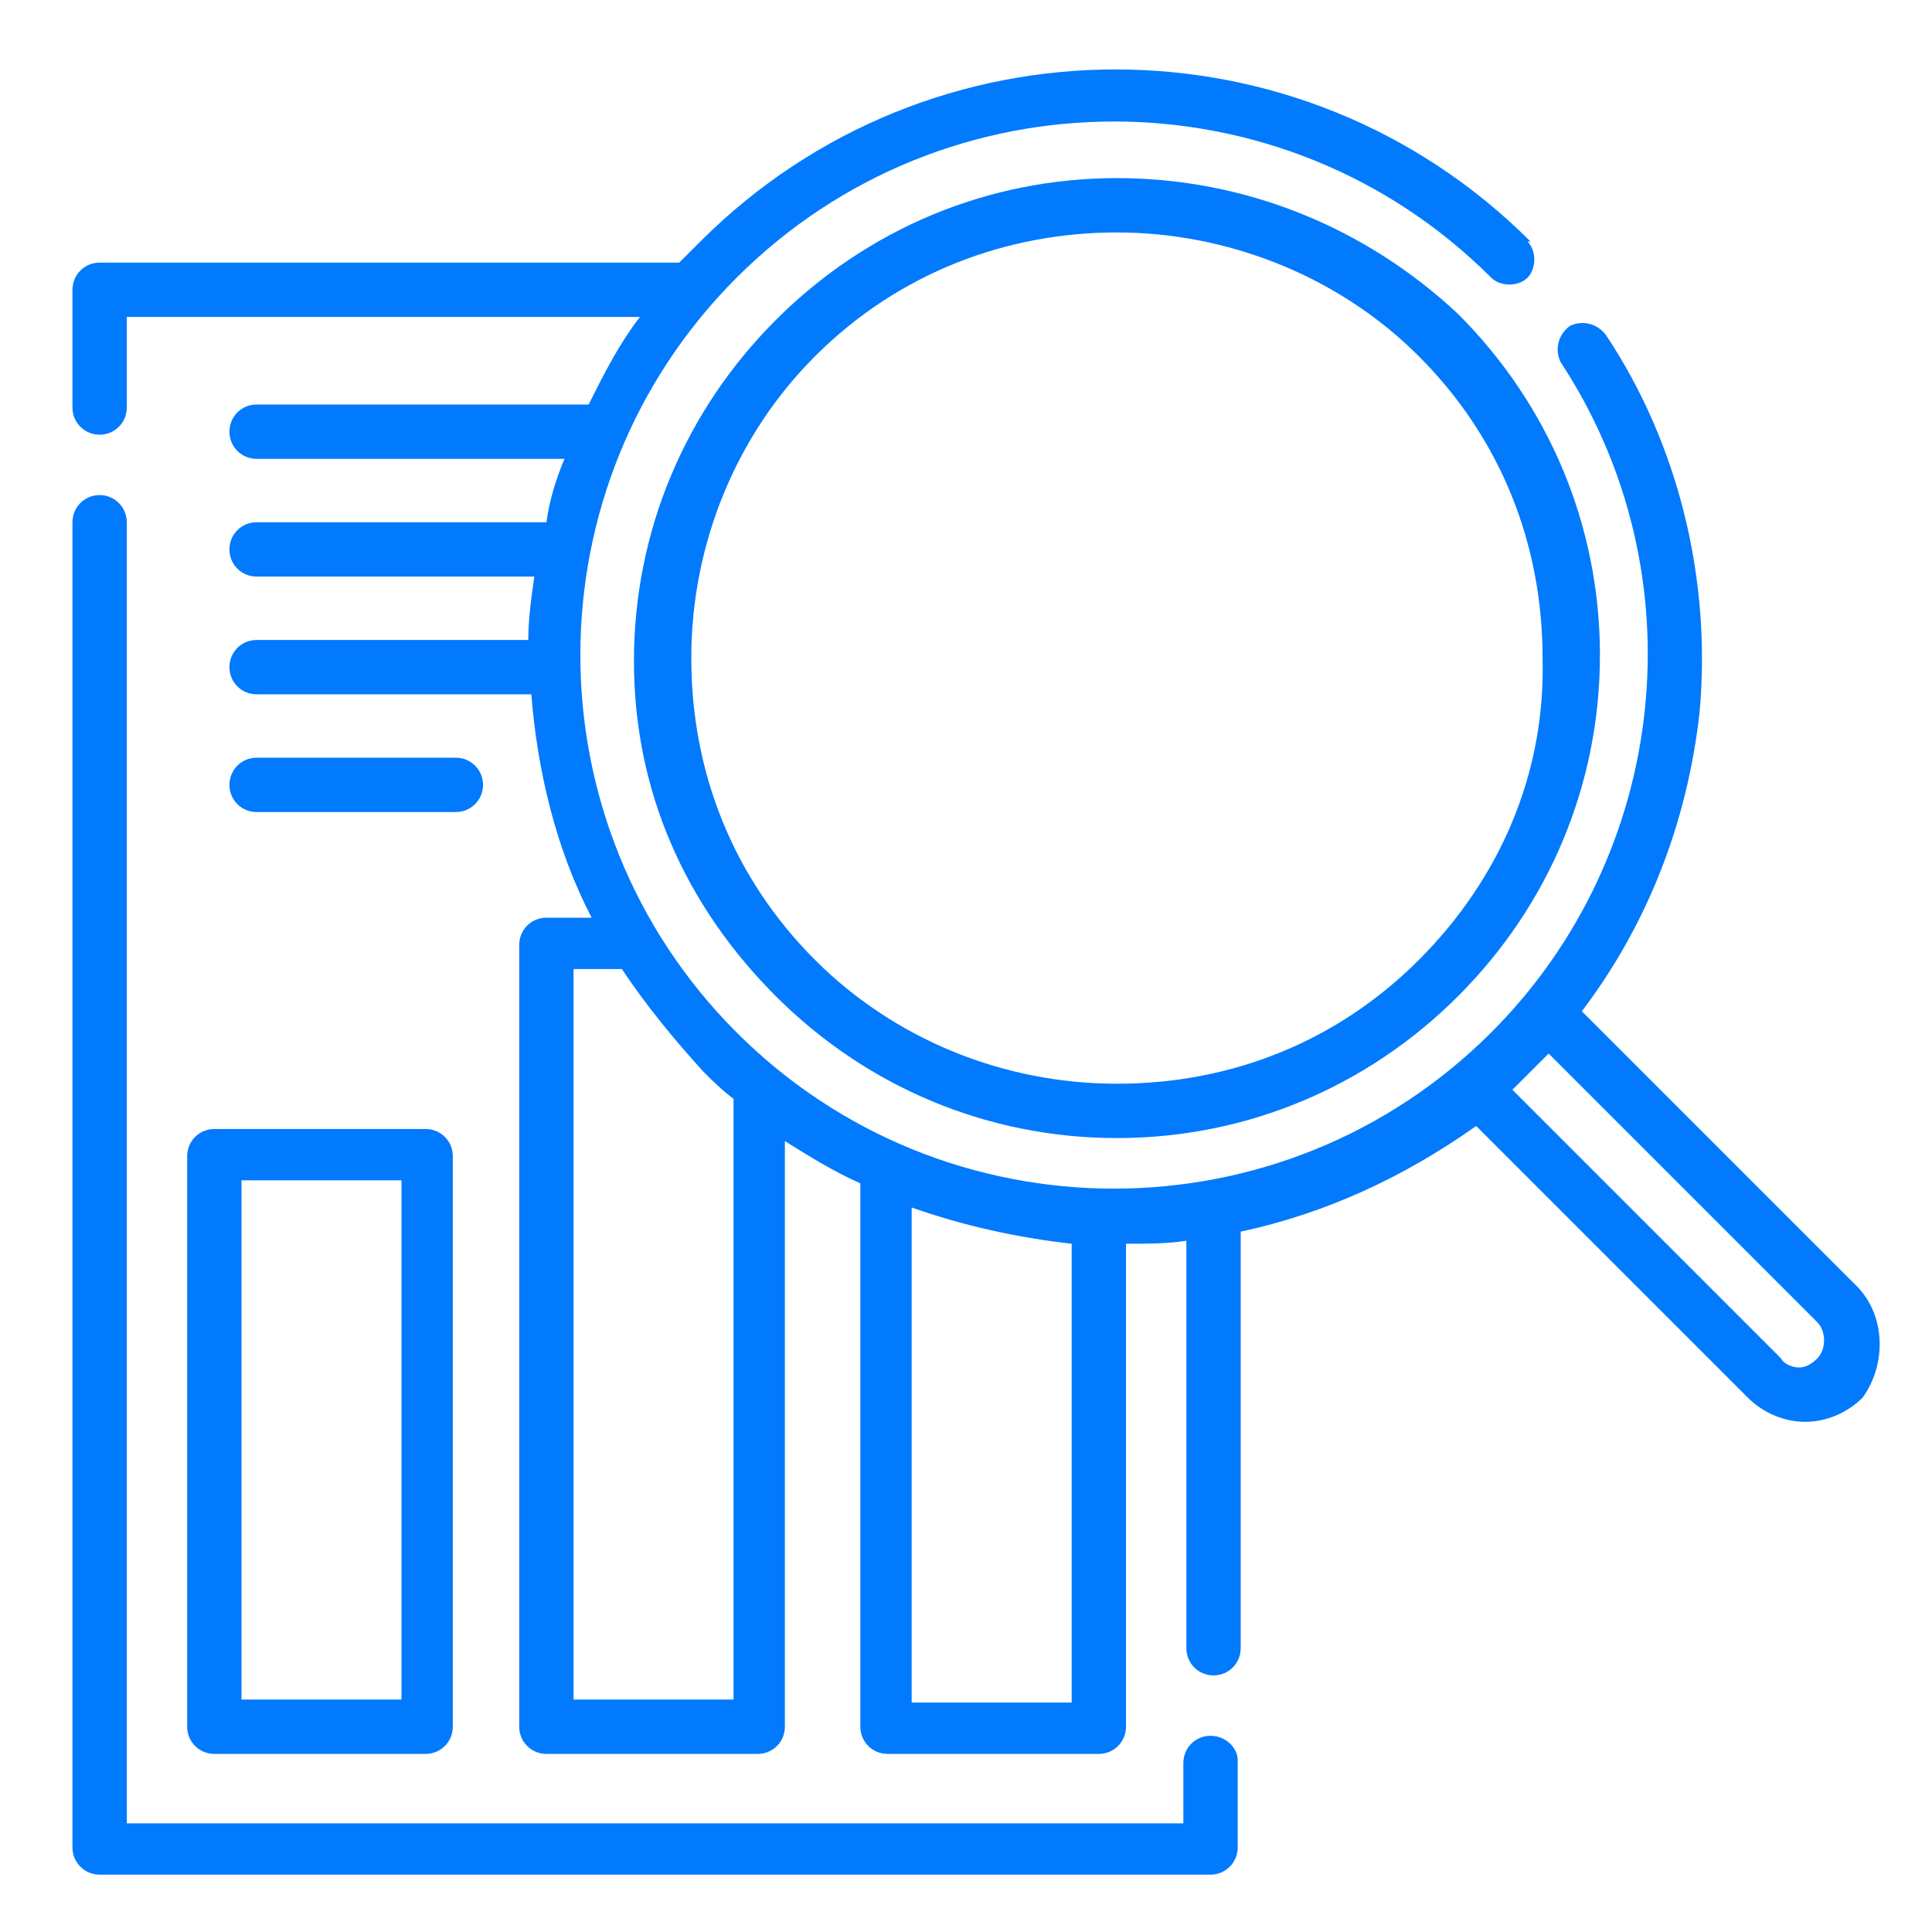
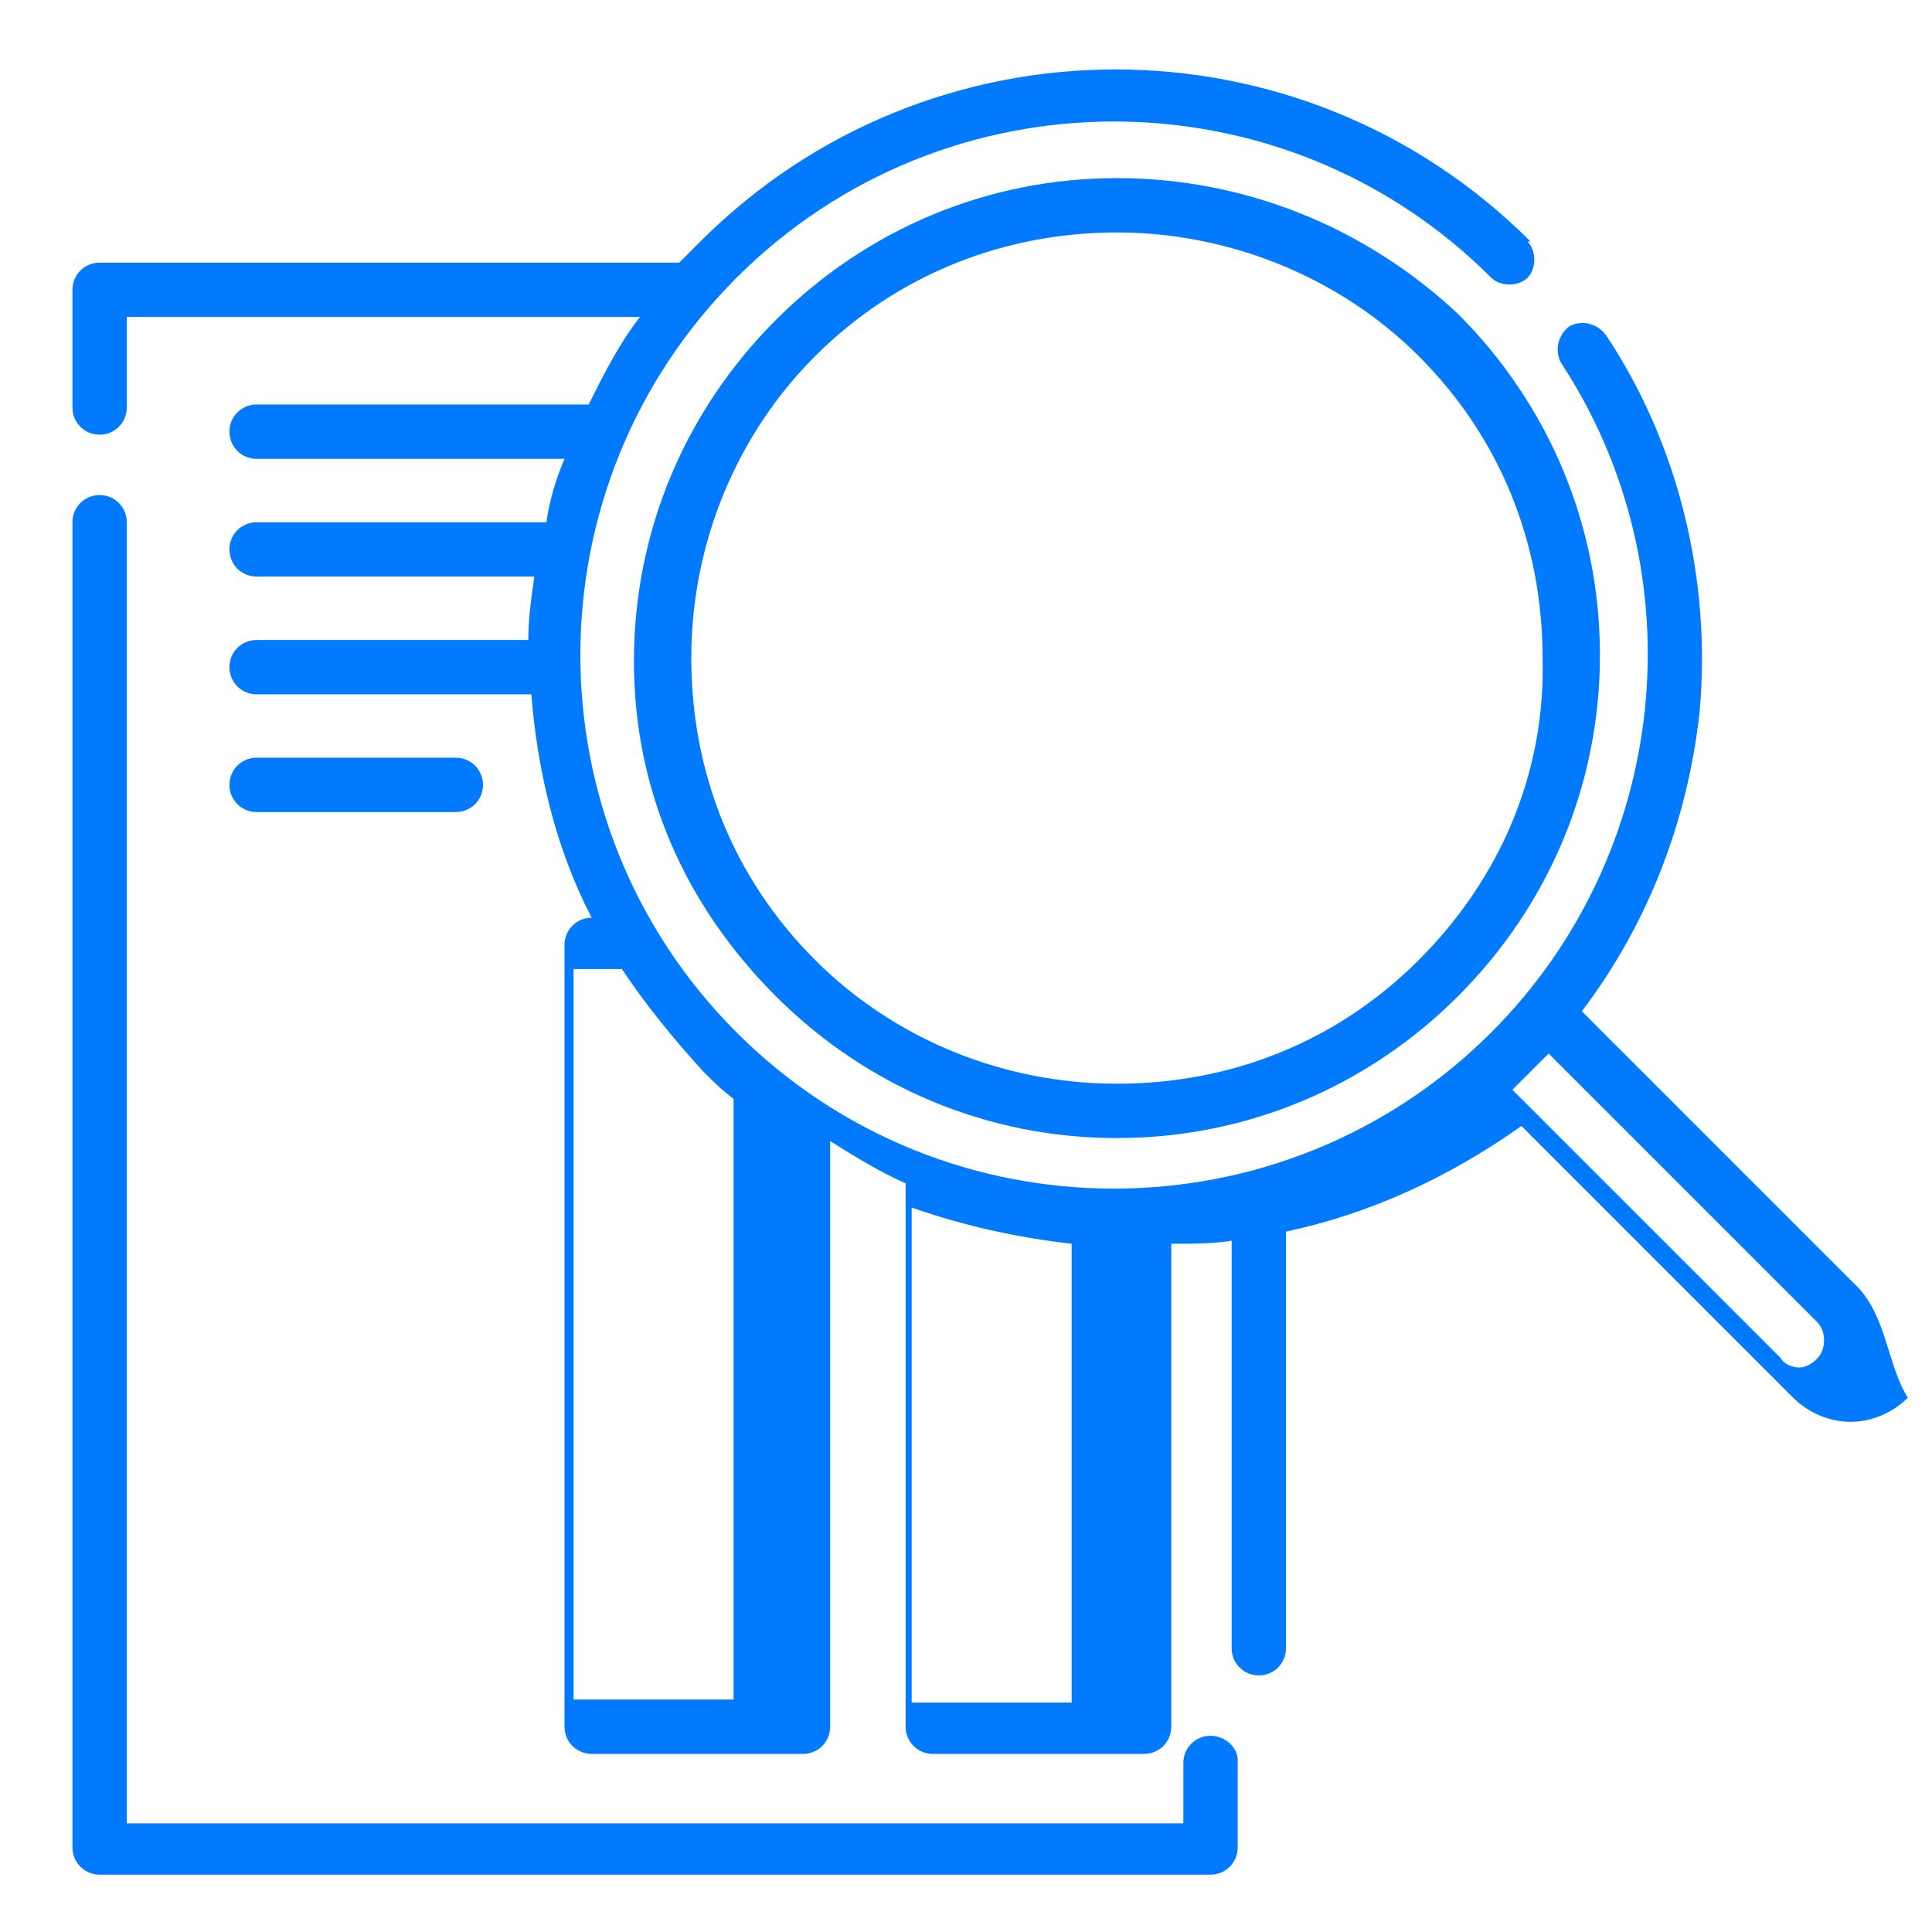
<svg xmlns="http://www.w3.org/2000/svg" version="1.1" id="Layer_1" x="0px" y="0px" viewBox="0 0 64 64" style="enable-background:new 0 0 64 64;" xml:space="preserve">
  <style type="text/css">
	.st0{fill:#027AFD;}
</style>
-   <path class="st0" d="M61.4,42.5l-9-9c2.2-2.9,3.5-6.3,3.9-9.9c0.4-4.4-0.7-8.9-3.1-12.5c-0.3-0.4-0.8-0.5-1.2-0.3  c-0.4,0.3-0.5,0.8-0.3,1.2c4.6,7,3.6,16.3-2.3,22.2c-6.9,6.9-18.1,6.9-25,0c-6.9-6.9-6.9-18.1,0-25c6.9-6.9,18.1-6.9,25,0l0,0  c0.3,0.3,0.9,0.3,1.2,0c0.3-0.3,0.3-0.9,0-1.2L50.7,8c-7.6-7.6-19.9-7.6-27.5,0c-0.2,0.2-0.5,0.5-0.7,0.7H3.3  c-0.5,0-0.9,0.4-0.9,0.9v3.9c0,0.5,0.4,0.9,0.9,0.9c0.5,0,0.9-0.4,0.9-0.9v-3h17c-0.7,0.9-1.2,1.9-1.7,2.9H8.5  c-0.5,0-0.9,0.4-0.9,0.9c0,0.5,0.4,0.9,0.9,0.9h10.2c-0.3,0.7-0.5,1.4-0.6,2.1H8.5c-0.5,0-0.9,0.4-0.9,0.9c0,0.5,0.4,0.9,0.9,0.9  h9.2c-0.1,0.7-0.2,1.4-0.2,2.1H8.5c-0.5,0-0.9,0.4-0.9,0.9C7.6,22.6,8,23,8.5,23h9.1c0.2,2.5,0.8,5.1,2,7.4h-1.5  c-0.5,0-0.9,0.4-0.9,0.9v25.9c0,0.5,0.4,0.9,0.9,0.9h7c0.5,0,0.9-0.4,0.9-0.9V37.8c0.8,0.5,1.6,1,2.5,1.4v18c0,0.5,0.4,0.9,0.9,0.9  h7c0.5,0,0.9-0.4,0.9-0.9v-16c0.7,0,1.4,0,2-0.1v13.5c0,0.5,0.4,0.9,0.9,0.9c0.5,0,0.9-0.4,0.9-0.9V40.8c2.8-0.6,5.4-1.8,7.8-3.5  l9,9c0.5,0.5,1.2,0.8,1.9,0.8c0.7,0,1.4-0.3,1.9-0.8C62.5,45.2,62.5,43.5,61.4,42.5z M24.2,56.3H19V32.1h1.6  c0.8,1.2,1.7,2.3,2.7,3.4c0.3,0.3,0.6,0.6,1,0.9V56.3z M30.2,56.3V40c1.7,0.6,3.5,1,5.3,1.2v15.2H30.2z M60.2,45  c-0.2,0.2-0.4,0.3-0.6,0.3c-0.2,0-0.5-0.1-0.6-0.3l-8.9-8.9c0.2-0.2,0.4-0.4,0.6-0.6c0.2-0.2,0.4-0.4,0.6-0.6l8.9,8.9  C60.5,44.1,60.5,44.7,60.2,45z" />
+   <path class="st0" d="M61.4,42.5l-9-9c2.2-2.9,3.5-6.3,3.9-9.9c0.4-4.4-0.7-8.9-3.1-12.5c-0.3-0.4-0.8-0.5-1.2-0.3  c-0.4,0.3-0.5,0.8-0.3,1.2c4.6,7,3.6,16.3-2.3,22.2c-6.9,6.9-18.1,6.9-25,0c-6.9-6.9-6.9-18.1,0-25c6.9-6.9,18.1-6.9,25,0l0,0  c0.3,0.3,0.9,0.3,1.2,0c0.3-0.3,0.3-0.9,0-1.2L50.7,8c-7.6-7.6-19.9-7.6-27.5,0c-0.2,0.2-0.5,0.5-0.7,0.7H3.3  c-0.5,0-0.9,0.4-0.9,0.9v3.9c0,0.5,0.4,0.9,0.9,0.9c0.5,0,0.9-0.4,0.9-0.9v-3h17c-0.7,0.9-1.2,1.9-1.7,2.9H8.5  c-0.5,0-0.9,0.4-0.9,0.9c0,0.5,0.4,0.9,0.9,0.9h10.2c-0.3,0.7-0.5,1.4-0.6,2.1H8.5c-0.5,0-0.9,0.4-0.9,0.9c0,0.5,0.4,0.9,0.9,0.9  h9.2c-0.1,0.7-0.2,1.4-0.2,2.1H8.5c-0.5,0-0.9,0.4-0.9,0.9C7.6,22.6,8,23,8.5,23h9.1c0.2,2.5,0.8,5.1,2,7.4c-0.5,0-0.9,0.4-0.9,0.9v25.9c0,0.5,0.4,0.9,0.9,0.9h7c0.5,0,0.9-0.4,0.9-0.9V37.8c0.8,0.5,1.6,1,2.5,1.4v18c0,0.5,0.4,0.9,0.9,0.9  h7c0.5,0,0.9-0.4,0.9-0.9v-16c0.7,0,1.4,0,2-0.1v13.5c0,0.5,0.4,0.9,0.9,0.9c0.5,0,0.9-0.4,0.9-0.9V40.8c2.8-0.6,5.4-1.8,7.8-3.5  l9,9c0.5,0.5,1.2,0.8,1.9,0.8c0.7,0,1.4-0.3,1.9-0.8C62.5,45.2,62.5,43.5,61.4,42.5z M24.2,56.3H19V32.1h1.6  c0.8,1.2,1.7,2.3,2.7,3.4c0.3,0.3,0.6,0.6,1,0.9V56.3z M30.2,56.3V40c1.7,0.6,3.5,1,5.3,1.2v15.2H30.2z M60.2,45  c-0.2,0.2-0.4,0.3-0.6,0.3c-0.2,0-0.5-0.1-0.6-0.3l-8.9-8.9c0.2-0.2,0.4-0.4,0.6-0.6c0.2-0.2,0.4-0.4,0.6-0.6l8.9,8.9  C60.5,44.1,60.5,44.7,60.2,45z" />
  <path class="st0" d="M40.1,57.5c-0.5,0-0.9,0.4-0.9,0.9v2h-35V17.3c0-0.5-0.4-0.9-0.9-0.9c-0.5,0-0.9,0.4-0.9,0.9v43.9  c0,0.5,0.4,0.9,0.9,0.9h36.8c0.5,0,0.9-0.4,0.9-0.9v-2.9C41,57.9,40.6,57.5,40.1,57.5z" />
-   <path class="st0" d="M6.2,38.3v18.9c0,0.5,0.4,0.9,0.9,0.9h7c0.5,0,0.9-0.4,0.9-0.9V38.3c0-0.5-0.4-0.9-0.9-0.9h-7  C6.6,37.4,6.2,37.8,6.2,38.3z M8,39.1h5.3v17.2H8V39.1z" />
  <path class="st0" d="M15.1,26.9c0.5,0,0.9-0.4,0.9-0.9c0-0.5-0.4-0.9-0.9-0.9H8.5c-0.5,0-0.9,0.4-0.9,0.9c0,0.5,0.4,0.9,0.9,0.9  H15.1z" />
  <path class="st0" d="M37,5.9c-4.3,0-8.3,1.7-11.3,4.7s-4.7,7-4.7,11.3S22.7,30,25.7,33c3,3,7,4.7,11.3,4.7s8.3-1.7,11.3-4.7  c3-3,4.7-7,4.7-11.3s-1.7-8.3-4.7-11.3C45.2,7.5,41.2,5.9,37,5.9z M47,31.8c-2.7,2.7-6.2,4.1-10,4.1c-3.8,0-7.4-1.5-10-4.1  c-2.7-2.7-4.1-6.2-4.1-10c0-3.8,1.5-7.4,4.1-10c2.8-2.8,6.4-4.1,10-4.1c3.6,0,7.3,1.4,10,4.1c2.7,2.7,4.1,6.2,4.1,10  C51.2,25.6,49.7,29.1,47,31.8z" />
</svg>